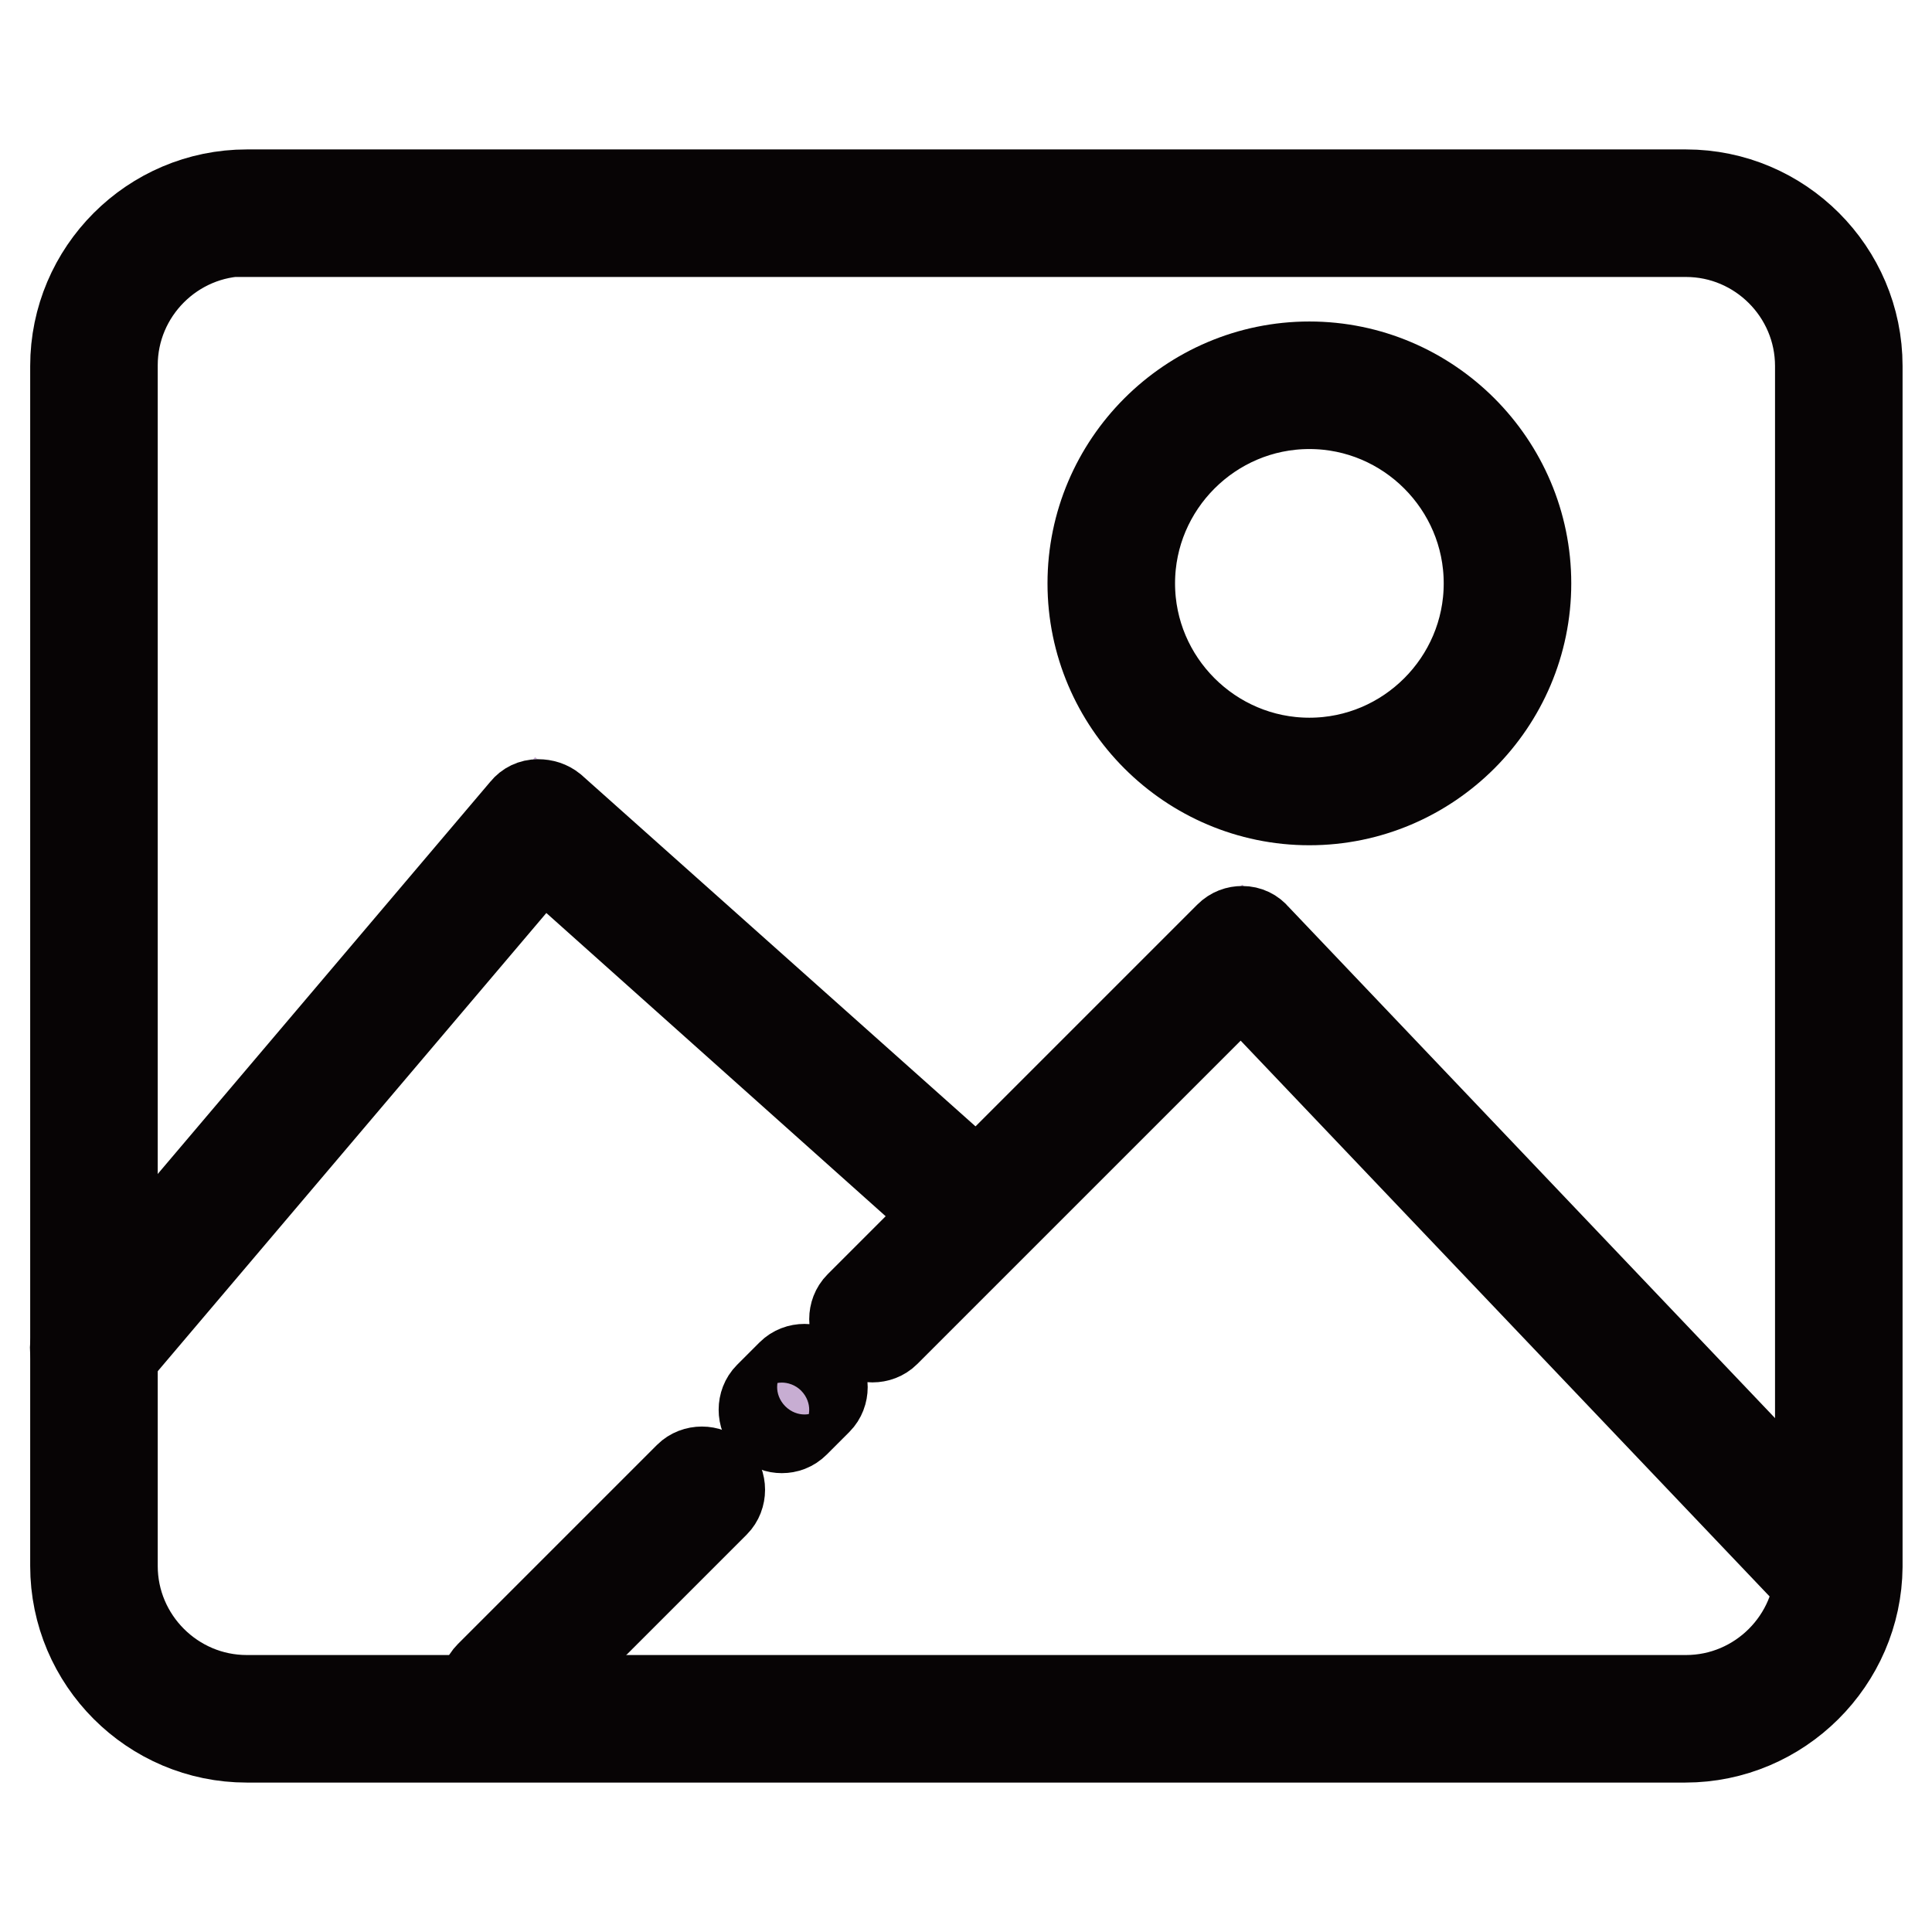
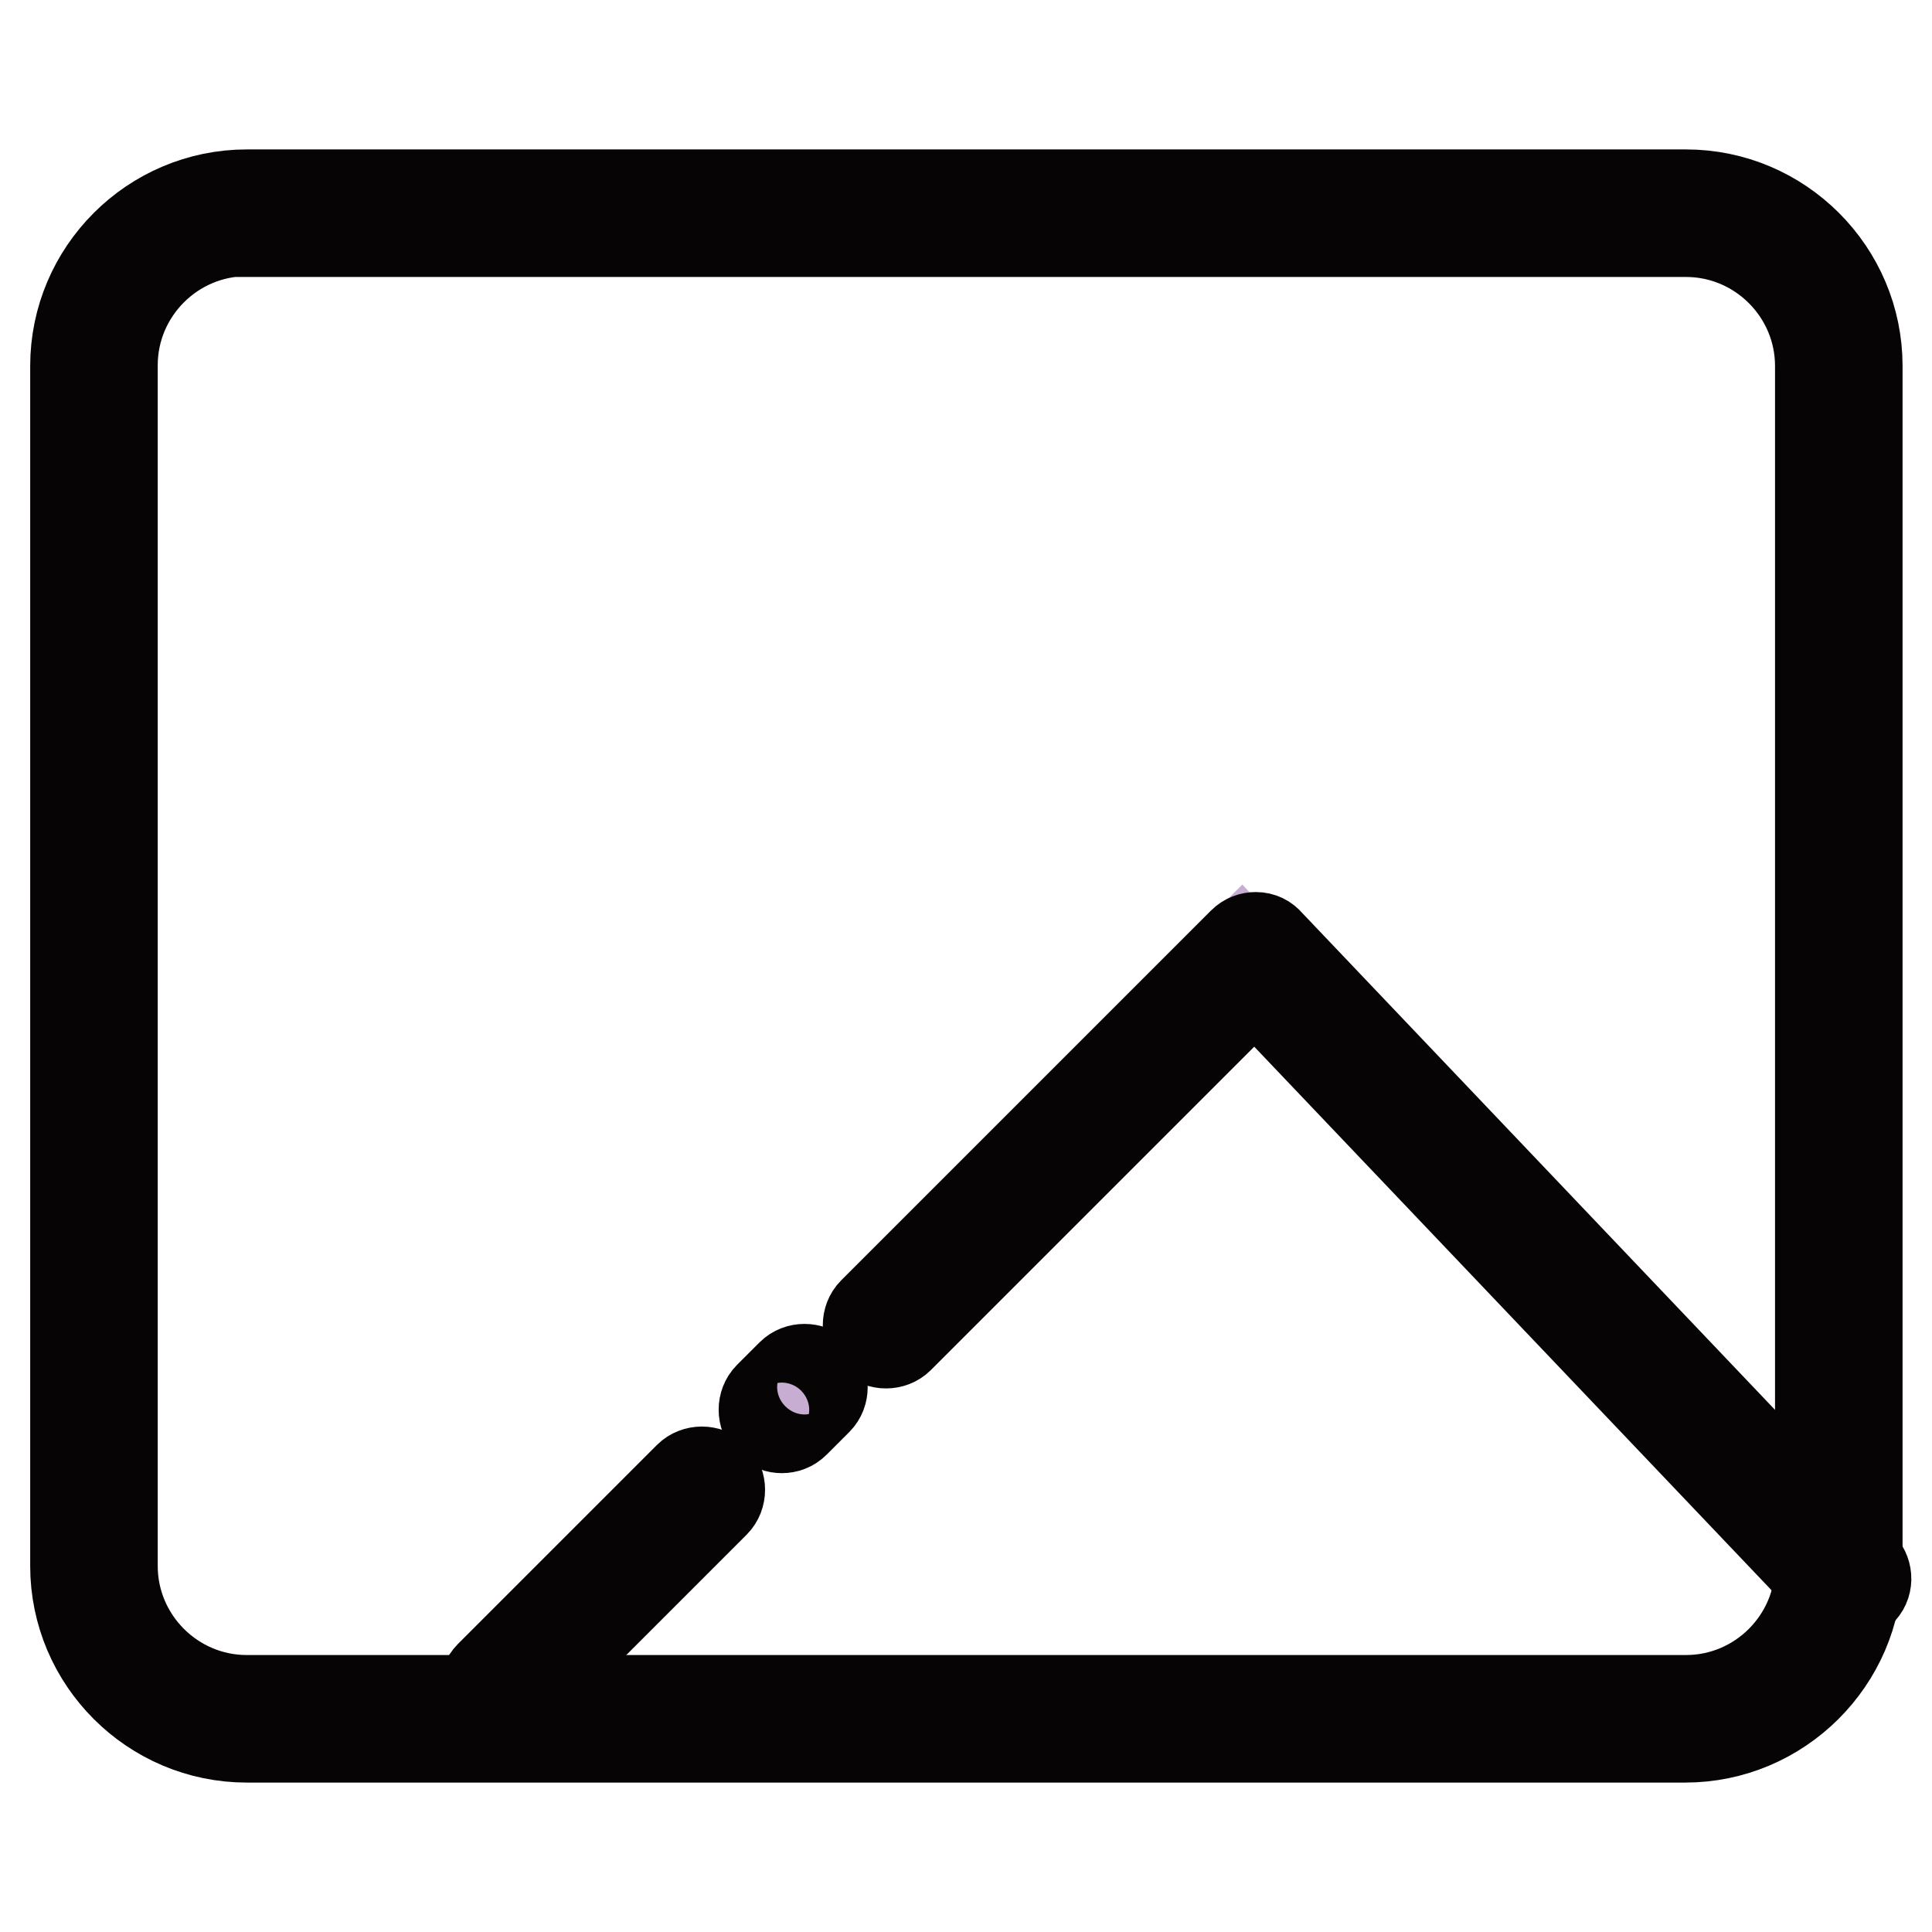
<svg xmlns="http://www.w3.org/2000/svg" version="1.1" x="0px" y="0px" viewBox="0 0 256 256" enable-background="new 0 0 256 256" xml:space="preserve">
  <g>
    <path stroke-width="12" fill-opacity="0" stroke="#c7add2" d="M221.3,227.8H34.7c-12.3,0-22.3-10-22.3-22.3v-155c0-12.3,10-22.3,22.3-22.3h186.5 c12.3,0,22.3,10,22.3,22.3v155C243.6,217.8,233.6,227.8,221.3,227.8z" />
    <path stroke-width="12" fill-opacity="0" stroke="#070405" d="M223.3,230.2H32.7C20.2,230.2,10,220,10,207.5V48.5C10,36,20.2,25.8,32.7,25.8h190.7 c12.5,0,22.7,10.2,22.7,22.7v159.1C246,220,235.8,230.2,223.3,230.2L223.3,230.2z M32.7,30.6c-9.8,0-17.8,8-17.8,17.8v159.1 c0,9.8,8,17.8,17.8,17.8h190.7c9.8,0,17.8-8,17.8-17.8V48.5c0-9.8-8-17.8-17.8-17.8H32.7z" />
-     <path stroke-width="12" fill-opacity="0" stroke="#c7add2" d="M147.3,77.3c0,14.5,11.7,26.2,26.2,26.2c14.5,0,26.2-11.7,26.2-26.2c0,0,0,0,0,0 c0-14.5-11.7-26.2-26.2-26.2C159,51.1,147.3,62.8,147.3,77.3C147.3,77.3,147.3,77.3,147.3,77.3z" />
-     <path stroke-width="12" fill-opacity="0" stroke="#070405" d="M173.5,106c-15.8,0-28.7-12.9-28.7-28.7c0-15.8,12.9-28.7,28.7-28.7s28.7,12.9,28.7,28.7 C202.2,93.1,189.3,106,173.5,106z M173.5,53.5c-13.1,0-23.8,10.7-23.8,23.8c0,13.1,10.7,23.8,23.8,23.8c13.1,0,23.8-10.7,23.8-23.8 C197.3,64.2,186.6,53.5,173.5,53.5z" />
-     <path stroke-width="12" fill-opacity="0" stroke="#c7add2" d="M12.4,178.6l59.1-69.7l55.4,49.5" />
-     <path stroke-width="12" fill-opacity="0" stroke="#070405" d="M12.4,181.1c-0.6,0-1.1-0.2-1.6-0.6c-1-0.9-1.1-2.4-0.3-3.4l59.1-69.7c0.4-0.5,1-0.8,1.7-0.8 s1.3,0.2,1.8,0.6l55.5,49.5c1,0.9,1.1,2.4,0.2,3.4c-0.9,1-2.4,1.1-3.4,0.2l-53.6-47.9l-57.5,67.8C13.8,180.8,13.1,181.1,12.4,181.1 L12.4,181.1z" />
    <path stroke-width="12" fill-opacity="0" stroke="#c7add2" d="M115.5,174.8l49-49l78.5,82.5" />
-     <path stroke-width="12" fill-opacity="0" stroke="#070405" d="M243.1,210.8c-0.6,0-1.3-0.3-1.8-0.8l-76.8-80.7l-47.2,47.2c-0.9,0.9-2.5,0.9-3.4,0c-0.9-0.9-0.9-2.5,0-3.4 l49-49c0.5-0.5,1.1-0.7,1.7-0.7c0.7,0,1.3,0.3,1.7,0.8l78.5,82.5c0.9,1,0.9,2.5-0.1,3.4C244.3,210.6,243.7,210.8,243.1,210.8z" />
+     <path stroke-width="12" fill-opacity="0" stroke="#070405" d="M243.1,210.8l-76.8-80.7l-47.2,47.2c-0.9,0.9-2.5,0.9-3.4,0c-0.9-0.9-0.9-2.5,0-3.4 l49-49c0.5-0.5,1.1-0.7,1.7-0.7c0.7,0,1.3,0.3,1.7,0.8l78.5,82.5c0.9,1,0.9,2.5-0.1,3.4C244.3,210.6,243.7,210.8,243.1,210.8z" />
    <path stroke-width="12" fill-opacity="0" stroke="#c7add2" d="M103.6,186.8l3-3" />
    <path stroke-width="12" fill-opacity="0" stroke="#070405" d="M103.6,189.2c-0.6,0-1.2-0.2-1.7-0.7c-0.9-0.9-0.9-2.5,0-3.4l3-3c0.9-0.9,2.5-0.9,3.4,0 c0.9,0.9,0.9,2.5,0,3.4l-3,3C104.8,189,104.2,189.2,103.6,189.2z" />
    <path stroke-width="12" fill-opacity="0" stroke="#c7add2" d="M66.6,223.8L93,197.4" />
    <path stroke-width="12" fill-opacity="0" stroke="#070405" d="M66.6,226.2c-0.6,0-1.2-0.2-1.7-0.7c-0.9-0.9-0.9-2.5,0-3.4l26.4-26.4c0.9-0.9,2.5-0.9,3.4,0 c0.9,0.9,0.9,2.5,0,3.4l-26.4,26.4C67.8,226,67.2,226.2,66.6,226.2z" />
  </g>
</svg>